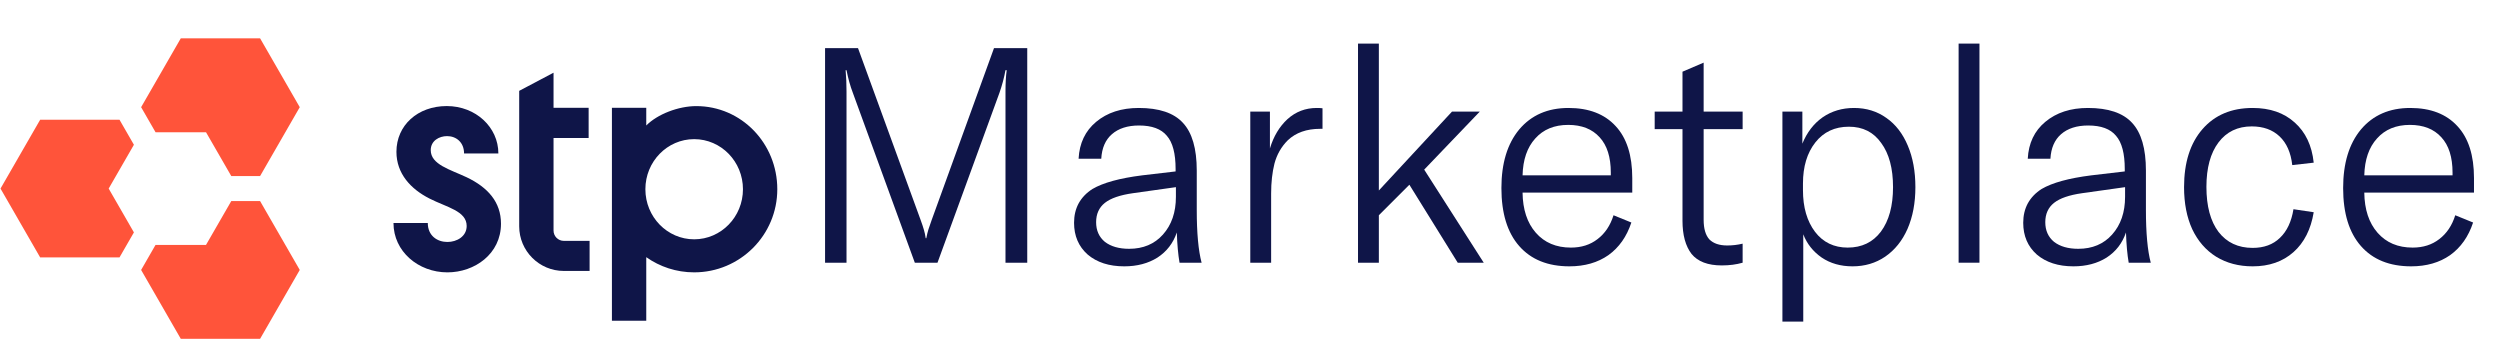
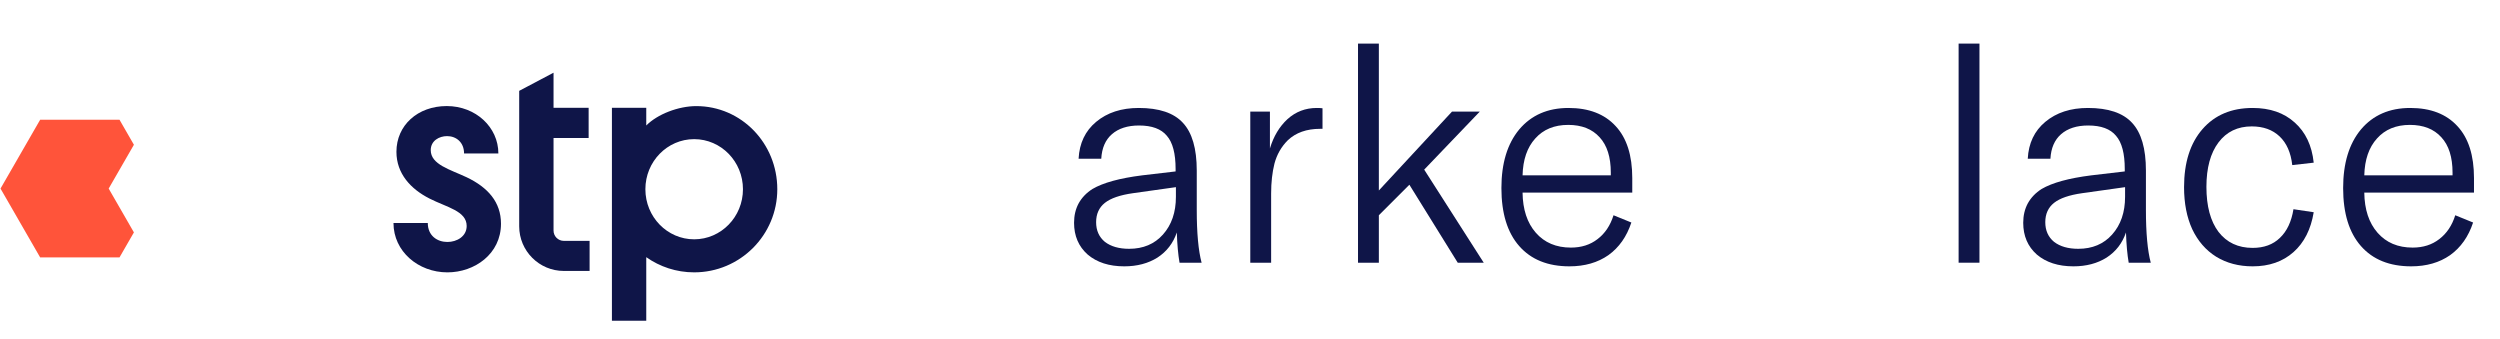
<svg xmlns="http://www.w3.org/2000/svg" width="236" height="32" viewBox="0 0 236 32" fill="none">
-   <path d="M28.297 25.483L24.553 31.983L17.066 31.983L13.322 25.483L14.683 23.119L19.448 23.119L21.831 18.983L24.553 18.983L28.297 25.483Z" fill="#FF543A" />
-   <path d="M14.683 12.483L19.448 12.483L21.831 16.619L24.553 16.619L28.297 10.119L24.553 3.619L17.066 3.619L13.322 10.119L14.683 12.483Z" fill="#FF543A" />
  <path d="M12.641 21.938L10.259 17.801L12.641 13.665L11.28 11.301L3.792 11.301L0.048 17.801L3.792 24.301L11.28 24.301L12.641 21.938Z" fill="#FF543A" />
  <path d="M40.662 14.175C40.662 15.533 42.481 15.995 44.054 16.735C46.059 17.692 47.293 19.079 47.293 21.115C47.293 23.983 44.794 25.711 42.235 25.711C39.49 25.711 37.145 23.737 37.145 21.053H40.384C40.384 22.256 41.278 22.842 42.235 22.842C43.129 22.842 44.054 22.318 44.054 21.331C44.054 19.912 42.173 19.573 40.538 18.74C38.78 17.846 37.423 16.396 37.423 14.33C37.423 11.831 39.428 10.012 42.173 10.012C44.918 10.012 47.046 12.017 47.046 14.484H43.807C43.807 13.435 43.067 12.849 42.204 12.849C41.464 12.849 40.662 13.281 40.662 14.175Z" fill="#0F1548" />
  <path fill-rule="evenodd" clip-rule="evenodd" d="M49.012 8.576V21.362C49.012 23.69 50.899 25.577 53.226 25.577H55.658L55.658 22.738H53.226C52.689 22.738 52.254 22.303 52.254 21.766L52.254 13.026L55.567 13.026L55.567 10.178L52.254 10.178L52.254 6.863L49.012 8.576Z" fill="#0F1548" />
  <path fill-rule="evenodd" clip-rule="evenodd" d="M61.007 10.178L57.765 10.178L57.765 30.278L61.007 30.278L61.007 24.277C62.285 25.18 63.845 25.71 65.529 25.71C69.863 25.71 73.377 22.197 73.377 17.863C73.377 13.529 69.985 10.016 65.727 10.016C64.043 10.016 62.062 10.779 61.007 11.847L61.007 10.178ZM65.529 22.591C68.073 22.591 70.135 20.474 70.135 17.863C70.135 15.252 68.073 13.135 65.529 13.135C62.986 13.135 60.924 15.252 60.924 17.863C60.924 20.474 62.986 22.591 65.529 22.591Z" fill="#0F1548" />
-   <path d="M77.886 4.543H80.996L86.901 20.748C87.034 21.109 87.139 21.423 87.215 21.689C87.291 21.937 87.348 22.203 87.386 22.488H87.443C87.5 22.184 87.567 21.908 87.643 21.661C87.719 21.414 87.823 21.109 87.957 20.748L93.834 4.543H96.972V24.799H94.918V8.651C94.918 7.853 94.956 7.177 95.032 6.626H94.918C94.785 7.349 94.595 8.062 94.347 8.766L88.499 24.799H86.359L80.51 8.766C80.263 8.119 80.064 7.406 79.911 6.626H79.826C79.883 7.253 79.911 7.929 79.911 8.651V24.799H77.886V4.543Z" fill="#0F1548" />
  <path d="M106.127 25.142C104.701 25.142 103.55 24.771 102.675 24.029C101.819 23.268 101.391 22.27 101.391 21.033C101.391 20.349 101.534 19.74 101.819 19.207C102.124 18.656 102.561 18.199 103.132 17.838C104.14 17.248 105.699 16.82 107.811 16.554L110.977 16.183V15.955C110.977 14.491 110.702 13.444 110.15 12.817C109.617 12.17 108.743 11.847 107.525 11.847C106.441 11.847 105.585 12.123 104.958 12.674C104.349 13.207 104.016 13.977 103.959 14.985H101.819C101.895 13.521 102.447 12.36 103.474 11.504C104.52 10.63 105.861 10.192 107.497 10.192C109.418 10.192 110.806 10.658 111.662 11.59C112.537 12.522 112.974 14.024 112.974 16.098V19.806C112.974 21.994 113.127 23.658 113.431 24.799H111.348C111.215 24.038 111.13 23.087 111.091 21.946C110.749 22.954 110.141 23.744 109.266 24.314C108.391 24.866 107.345 25.142 106.127 25.142ZM103.474 20.976C103.474 21.756 103.75 22.374 104.301 22.831C104.872 23.268 105.633 23.487 106.584 23.487C107.915 23.487 108.98 23.04 109.779 22.146C110.597 21.233 111.006 20.044 111.006 18.58V17.667L106.955 18.237C105.737 18.409 104.853 18.713 104.301 19.15C103.75 19.588 103.474 20.196 103.474 20.976Z" fill="#0F1548" />
  <path d="M119.881 14.015C120.223 12.874 120.775 11.951 121.536 11.248C122.316 10.544 123.238 10.192 124.303 10.192C124.531 10.192 124.712 10.201 124.845 10.221V12.161H124.617C123.343 12.161 122.325 12.522 121.564 13.245C120.956 13.853 120.537 14.586 120.309 15.441C120.1 16.278 119.995 17.22 119.995 18.266V24.799H118.027V10.534H119.881V14.015Z" fill="#0F1548" />
  <path d="M128.196 4.115H130.164V17.981L137.069 10.534H139.693L134.444 16.012L140.064 24.799H137.611L133.046 17.439L130.164 20.32V24.799H128.196V4.115Z" fill="#0F1548" />
  <path d="M148.152 25.142C146.117 25.142 144.538 24.504 143.416 23.23C142.294 21.956 141.733 20.13 141.733 17.752C141.733 15.413 142.294 13.568 143.416 12.218C144.557 10.867 146.107 10.192 148.066 10.192C149.987 10.192 151.471 10.763 152.517 11.904C153.563 13.026 154.086 14.662 154.086 16.811V18.18H143.73C143.749 19.778 144.167 21.043 144.985 21.975C145.803 22.907 146.906 23.373 148.294 23.373C149.284 23.373 150.12 23.106 150.805 22.574C151.509 22.041 152.013 21.29 152.317 20.32L154 21.005C153.563 22.336 152.84 23.363 151.832 24.086C150.824 24.79 149.597 25.142 148.152 25.142ZM152.06 16.554V16.297C152.06 14.833 151.709 13.72 151.005 12.959C150.301 12.18 149.312 11.79 148.038 11.79C146.725 11.79 145.689 12.218 144.928 13.073C144.167 13.91 143.768 15.071 143.73 16.554H152.06Z" fill="#0F1548" />
-   <path d="M156.202 10.534H158.827V6.768L160.824 5.913V10.534H164.504V12.189H160.824V20.748C160.824 21.585 161.005 22.203 161.366 22.602C161.747 22.983 162.308 23.173 163.049 23.173C163.544 23.173 164.029 23.116 164.504 23.002V24.799C163.915 24.97 163.259 25.056 162.536 25.056C161.224 25.056 160.273 24.695 159.683 23.972C159.112 23.23 158.827 22.184 158.827 20.834V12.189H156.202V10.534Z" fill="#0F1548" />
-   <path d="M168.26 10.534H170.143V13.559C170.58 12.493 171.217 11.666 172.054 11.076C172.91 10.487 173.899 10.192 175.021 10.192C176.182 10.192 177.199 10.506 178.074 11.133C178.949 11.742 179.624 12.617 180.1 13.758C180.575 14.88 180.813 16.183 180.813 17.667C180.813 19.15 180.566 20.463 180.071 21.604C179.577 22.726 178.873 23.601 177.96 24.229C177.066 24.837 176.039 25.142 174.879 25.142C173.757 25.142 172.787 24.866 171.969 24.314C171.151 23.744 170.571 23.011 170.228 22.117V30.362H168.26V10.534ZM170.2 17.952C170.2 19.569 170.58 20.881 171.341 21.889C172.102 22.878 173.129 23.373 174.422 23.373C175.754 23.373 176.8 22.869 177.56 21.861C178.321 20.834 178.702 19.436 178.702 17.667C178.702 15.898 178.331 14.509 177.589 13.502C176.866 12.474 175.849 11.961 174.536 11.961C173.205 11.961 172.149 12.455 171.37 13.444C170.59 14.433 170.2 15.727 170.2 17.324V17.952Z" fill="#0F1548" />
  <path d="M186.861 24.799H184.893V4.115H186.861V24.799Z" fill="#0F1548" />
  <path d="M195.728 25.142C194.302 25.142 193.151 24.771 192.276 24.029C191.42 23.268 190.992 22.27 190.992 21.033C190.992 20.349 191.135 19.74 191.42 19.207C191.724 18.656 192.162 18.199 192.732 17.838C193.74 17.248 195.3 16.82 197.411 16.554L200.578 16.183V15.955C200.578 14.491 200.302 13.444 199.751 12.817C199.218 12.17 198.343 11.847 197.126 11.847C196.042 11.847 195.186 12.123 194.558 12.674C193.95 13.207 193.617 13.977 193.56 14.985H191.42C191.496 13.521 192.048 12.36 193.075 11.504C194.121 10.63 195.462 10.192 197.097 10.192C199.018 10.192 200.407 10.658 201.263 11.59C202.138 12.522 202.575 14.024 202.575 16.098V19.806C202.575 21.994 202.727 23.658 203.032 24.799H200.949C200.816 24.038 200.73 23.087 200.692 21.946C200.35 22.954 199.741 23.744 198.866 24.314C197.991 24.866 196.945 25.142 195.728 25.142ZM193.075 20.976C193.075 21.756 193.351 22.374 193.902 22.831C194.473 23.268 195.234 23.487 196.184 23.487C197.516 23.487 198.581 23.04 199.38 22.146C200.198 21.233 200.607 20.044 200.607 18.58V17.667L196.555 18.237C195.338 18.409 194.454 18.713 193.902 19.15C193.351 19.588 193.075 20.196 193.075 20.976Z" fill="#0F1548" />
  <path d="M212.651 25.142C211.339 25.142 210.188 24.837 209.199 24.229C208.229 23.62 207.478 22.755 206.945 21.632C206.432 20.51 206.175 19.188 206.175 17.667C206.175 15.346 206.755 13.521 207.915 12.189C209.075 10.858 210.654 10.192 212.651 10.192C214.287 10.192 215.609 10.649 216.617 11.562C217.644 12.474 218.243 13.739 218.414 15.356L216.389 15.584C216.255 14.405 215.856 13.502 215.19 12.874C214.525 12.246 213.65 11.932 212.566 11.932C211.234 11.932 210.188 12.436 209.427 13.444C208.667 14.452 208.286 15.85 208.286 17.638C208.286 19.464 208.667 20.881 209.427 21.889C210.207 22.897 211.282 23.401 212.651 23.401C213.716 23.401 214.572 23.087 215.219 22.46C215.885 21.832 216.312 20.929 216.503 19.749L218.414 20.035C218.148 21.651 217.511 22.907 216.503 23.801C215.495 24.695 214.211 25.142 212.651 25.142Z" fill="#0F1548" />
  <path d="M227.611 25.142C225.576 25.142 223.997 24.504 222.875 23.23C221.753 21.956 221.192 20.13 221.192 17.752C221.192 15.413 221.753 13.568 222.875 12.218C224.016 10.867 225.567 10.192 227.526 10.192C229.447 10.192 230.93 10.763 231.976 11.904C233.022 13.026 233.545 14.662 233.545 16.811V18.18H223.189C223.208 19.778 223.627 21.043 224.444 21.975C225.262 22.907 226.365 23.373 227.754 23.373C228.743 23.373 229.58 23.106 230.264 22.574C230.968 22.041 231.472 21.29 231.776 20.32L233.46 21.005C233.022 22.336 232.3 23.363 231.291 24.086C230.283 24.79 229.057 25.142 227.611 25.142ZM231.52 16.554V16.297C231.52 14.833 231.168 13.72 230.464 12.959C229.76 12.18 228.771 11.79 227.497 11.79C226.185 11.79 225.148 12.218 224.387 13.073C223.627 13.91 223.227 15.071 223.189 16.554H231.52Z" fill="#0F1548" />
</svg>